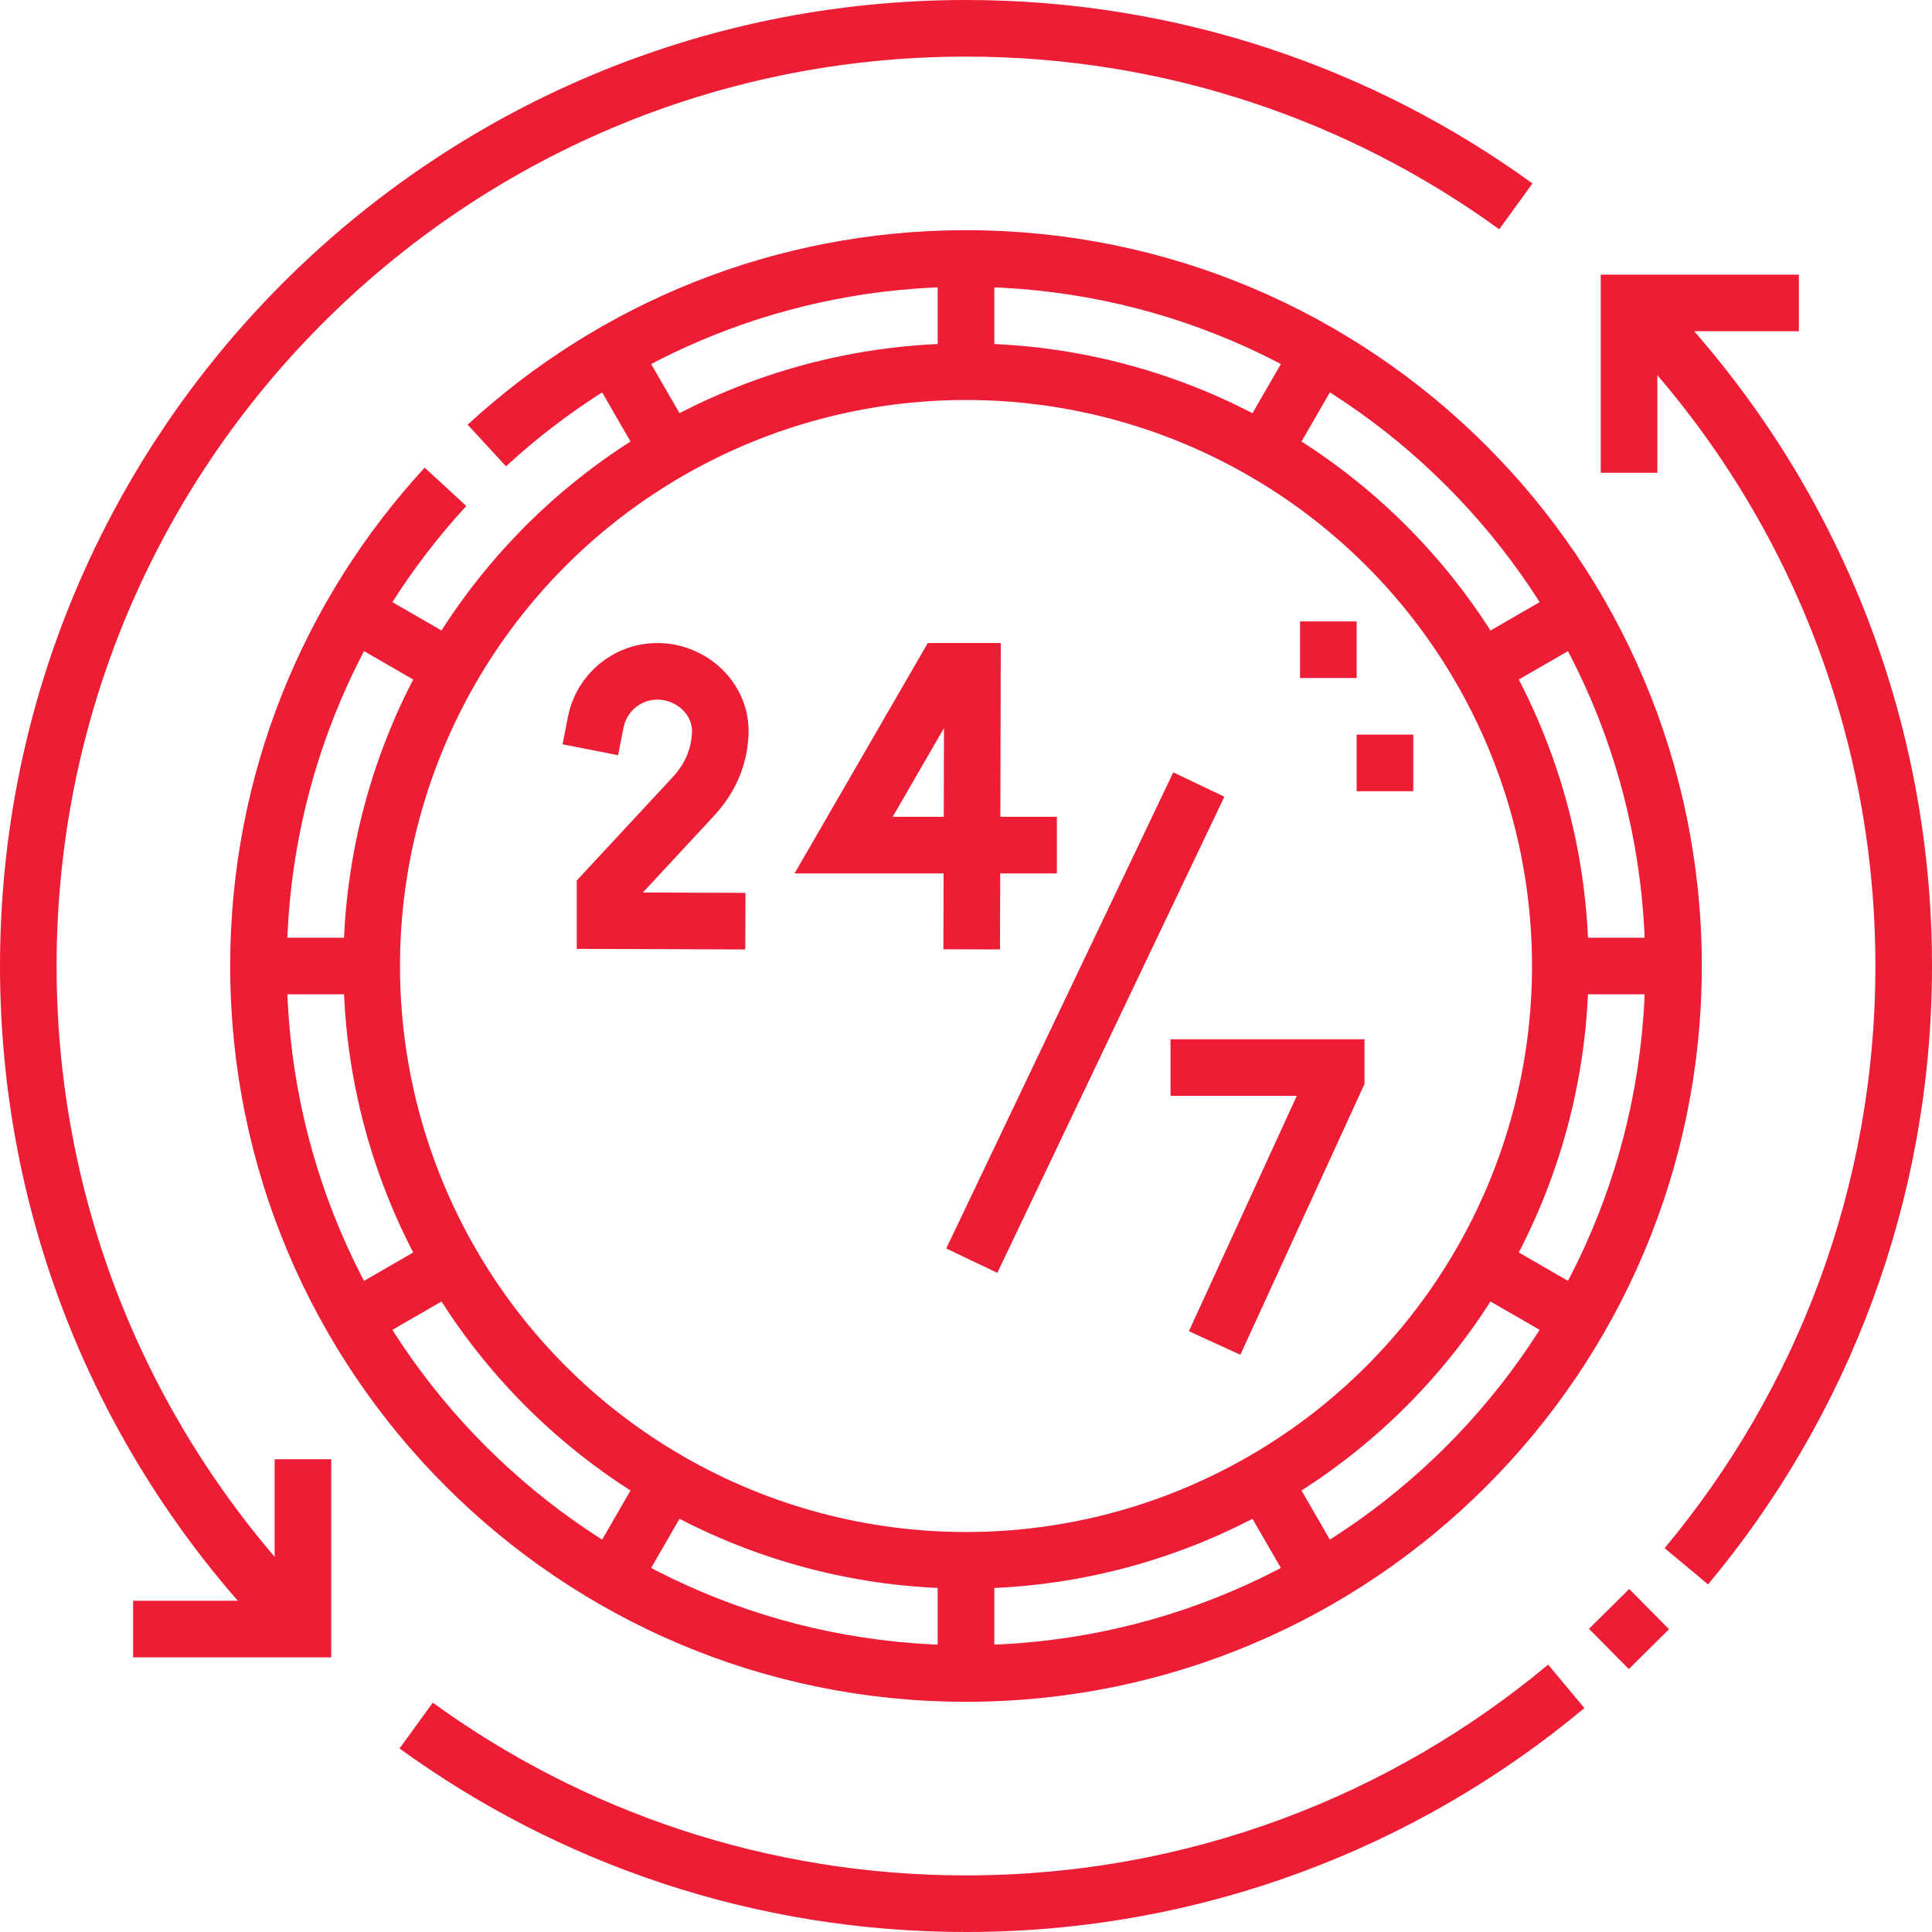
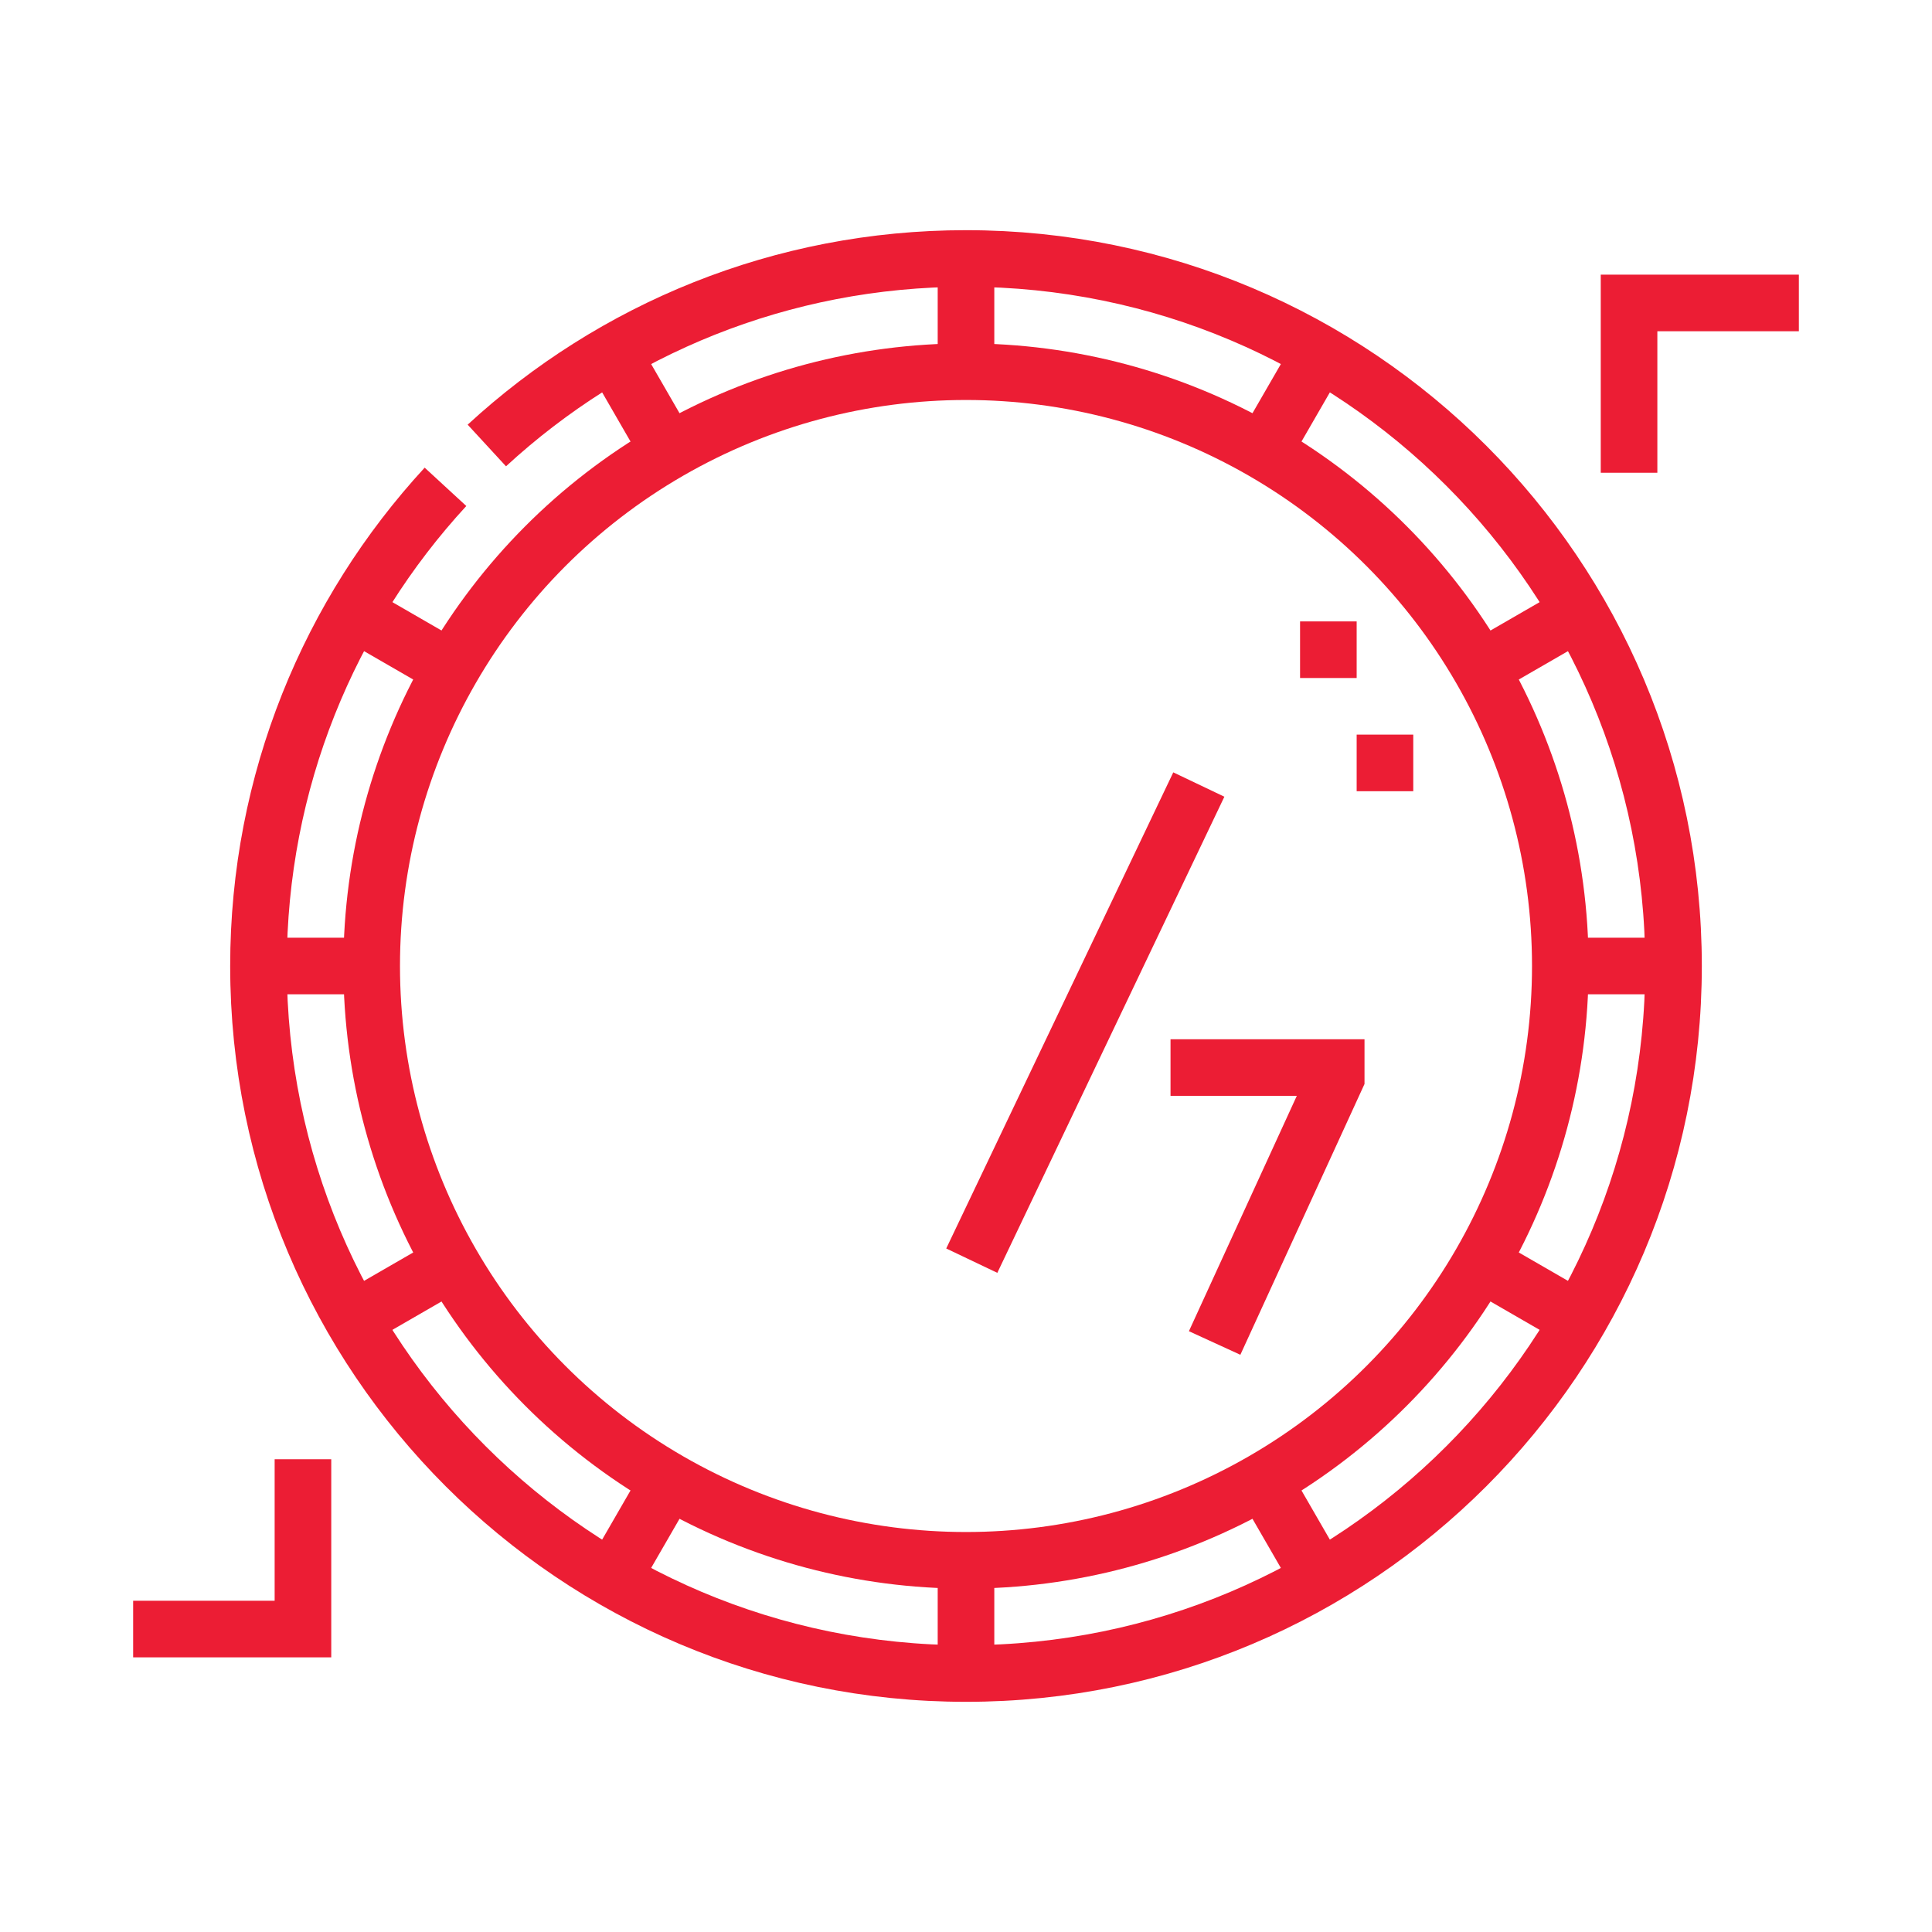
<svg xmlns="http://www.w3.org/2000/svg" id="Capa_1" x="0px" y="0px" viewBox="0 0 512 512" style="enable-background:new 0 0 512 512;" xml:space="preserve" width="300" height="300">
  <g width="100%" height="100%" transform="matrix(1,0,0,1,0,0)">
    <g>
      <path style="fill-rule: evenodd; clip-rule: evenodd; stroke-miterlimit: 22.926;" d="&#10;&#09;&#09;M129.016,118.059C162.415,87.294,207.01,68.5,256,68.5c103.554,0,187.5,83.947,187.5,187.5S359.553,443.5,256,443.5&#10;&#09;&#09;S68.5,359.553,68.5,256c0-48.989,18.795-93.583,49.559-126.984" fill="none" fill-opacity="1" stroke="#ec1d34" stroke-opacity="1" data-original-stroke-color="#000000ff" stroke-width="15" data-original-stroke-width="15" />
      <circle style="fill-rule: evenodd; clip-rule: evenodd; stroke-miterlimit: 22.926;" cx="256" cy="256" r="157.5" fill="none" fill-opacity="1" stroke="#ec1d34" stroke-opacity="1" data-original-stroke-color="#000000ff" stroke-width="15" data-original-stroke-width="15" />
      <path style="fill-rule: evenodd; clip-rule: evenodd; stroke-miterlimit: 2.613;" d="&#10;&#09;&#09;M256,98.5v-30 M334.75,119.601l15-25.981 M392.399,334.75l25.981,15 M93.62,162.25l25.981,15 M162.25,418.38l15-25.981&#10;&#09;&#09; M177.25,119.601l-15-25.981 M119.601,334.75l-25.981,15 M418.38,162.25l-25.981,15 M349.75,418.38l-15-25.981 M98.5,256h-30&#10;&#09;&#09; M443.5,256h-30 M256,443.5v-30" fill="none" fill-opacity="1" stroke="#ec1d34" stroke-opacity="1" data-original-stroke-color="#000000ff" stroke-width="15" data-original-stroke-width="15" />
      <path style="fill-rule: evenodd; clip-rule: evenodd; stroke-miterlimit: 2.613;" d="&#10;&#09;&#09;M359.53,202.181h15 M344.53,172.181h15" fill="none" fill-opacity="1" stroke="#ec1d34" stroke-opacity="1" data-original-stroke-color="#000000ff" stroke-width="15" data-original-stroke-width="15" />
      <polyline style="fill-rule: evenodd; clip-rule: evenodd; stroke-linecap: square; stroke-miterlimit: 3;" points="&#10;&#09;&#09;317.701,282.909 354.109,282.909 354.109,285.632 325.017,349.089 &#09;" fill="none" fill-opacity="1" stroke="#ec1d34" stroke-opacity="1" data-original-stroke-color="#000000ff" stroke-width="15" data-original-stroke-width="15" />
-       <polyline style="fill-rule: evenodd; clip-rule: evenodd; stroke-linecap: square; stroke-miterlimit: 3;" points="&#10;&#09;&#09;272.583,223.958 223.57,223.958 250.202,177.91 257.702,177.91 257.531,244.09 &#09;" fill="none" fill-opacity="1" stroke="#ec1d34" stroke-opacity="1" data-original-stroke-color="#000000ff" stroke-width="15" data-original-stroke-width="15" />
-       <path style="fill-rule: evenodd; clip-rule: evenodd; stroke-linecap: square; stroke-miterlimit: 10;" d="&#10;&#09;&#09;M190.032,244.09l-29.681-0.102v-7.706l23.282-25.083c4.41-4.751,6.897-10.153,7.238-16.639c0.483-9.18-7.453-16.646-16.646-16.646&#10;&#09;&#09;c-8.09,0-14.831,5.77-16.334,13.419" fill="none" fill-opacity="1" stroke="#ec1d34" stroke-opacity="1" data-original-stroke-color="#000000ff" stroke-width="15" data-original-stroke-width="15" />
      <line style="fill-rule: evenodd; clip-rule: evenodd; stroke-miterlimit: 22.926;" x1="317.701" y1="207.91" x2="257.531" y2="334.089" fill="none" fill-opacity="1" stroke="#ec1d34" stroke-opacity="1" data-original-stroke-color="#000000ff" stroke-width="15" data-original-stroke-width="15" />
-       <path style="fill-rule: evenodd; clip-rule: evenodd; stroke-miterlimit: 22.926;" d="&#10;&#09;&#09;M401.716,54.69C360.778,25.006,310.434,7.5,256,7.5C118.757,7.5,7.5,118.757,7.5,256c0,68.621,27.814,130.746,72.784,175.716&#10;&#09;&#09; M426.376,436.983l10.66-10.553 M110.284,457.294C151.223,486.982,201.562,504.5,256,504.5c60.519,0,115.98-21.641,159.08-57.6&#10;&#09;&#09; M446.9,415.08c35.957-43.102,57.6-98.56,57.6-159.08c0-66.156-26.045-128.974-72.785-175.714" fill="none" fill-opacity="1" stroke="#ec1d34" stroke-opacity="1" data-original-stroke-color="#000000ff" stroke-width="15" data-original-stroke-width="15" />
      <path style="fill-rule: evenodd; clip-rule: evenodd; stroke-miterlimit: 22.926;" d="&#10;&#09;&#09;M431.716,125.284v-45h45 M80.284,386.716v45h-45" fill="none" fill-opacity="1" stroke="#ec1d34" stroke-opacity="1" data-original-stroke-color="#000000ff" stroke-width="15" data-original-stroke-width="15" />
    </g>
  </g>
</svg>